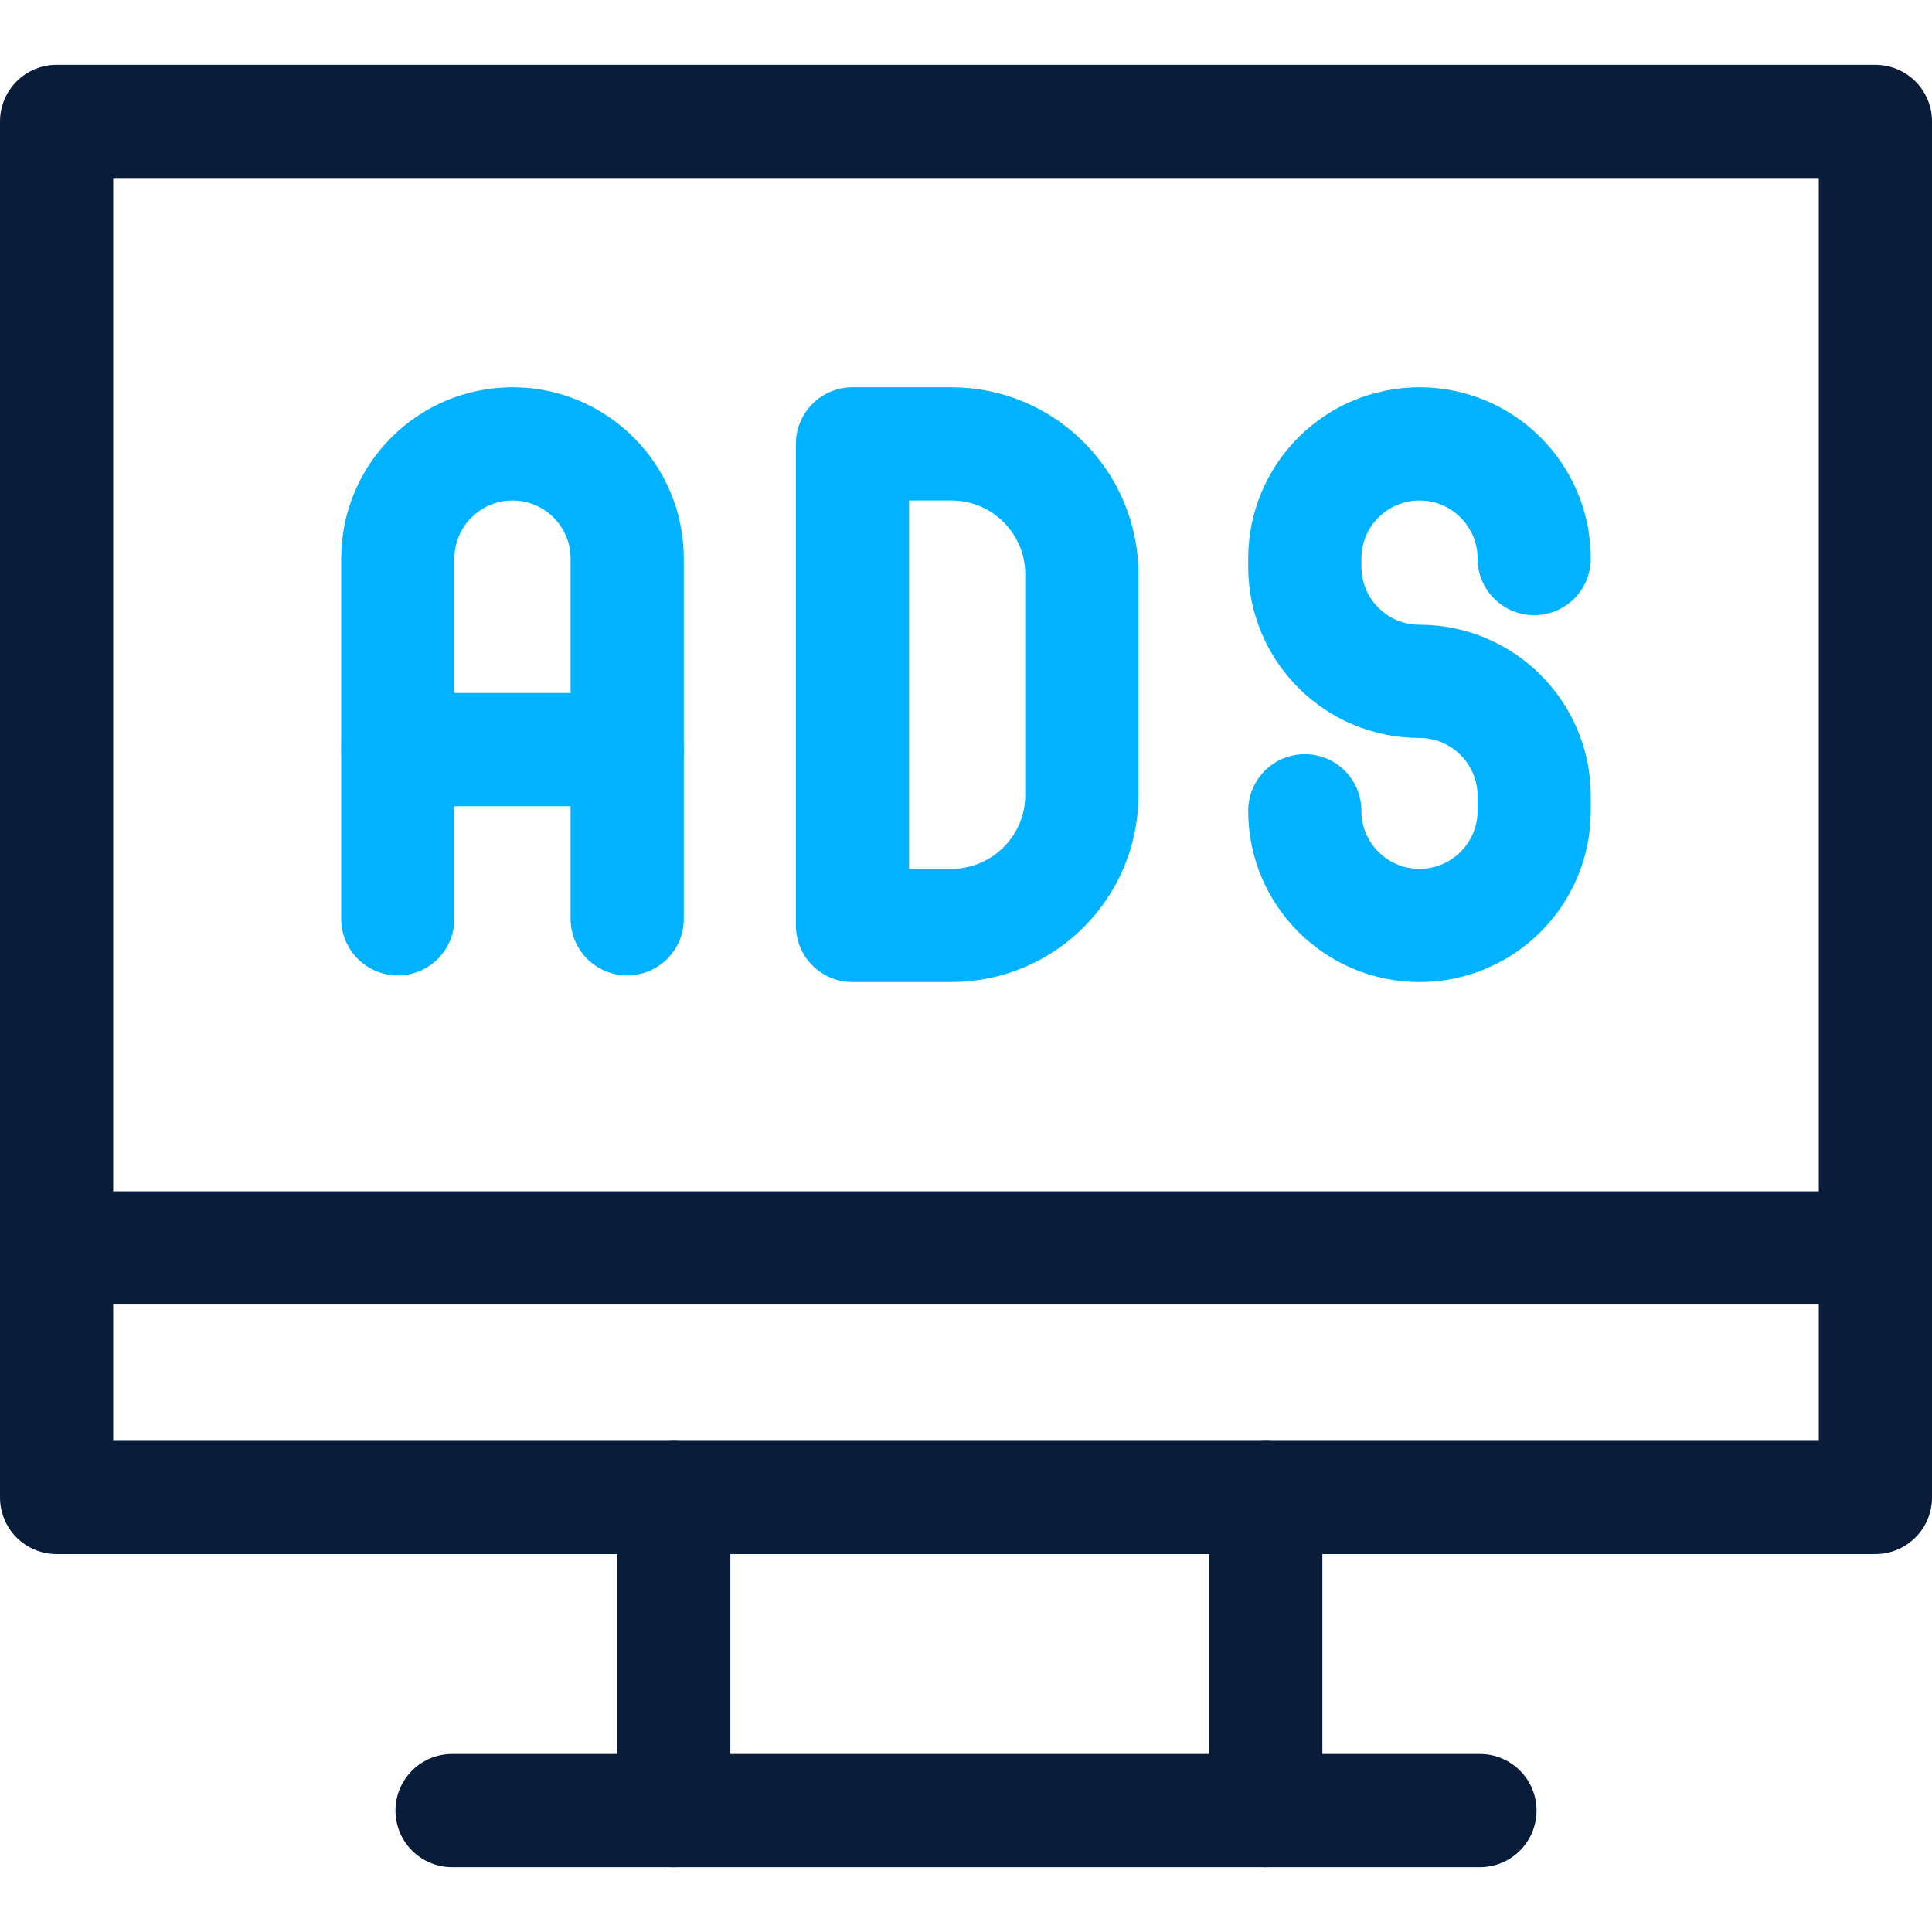
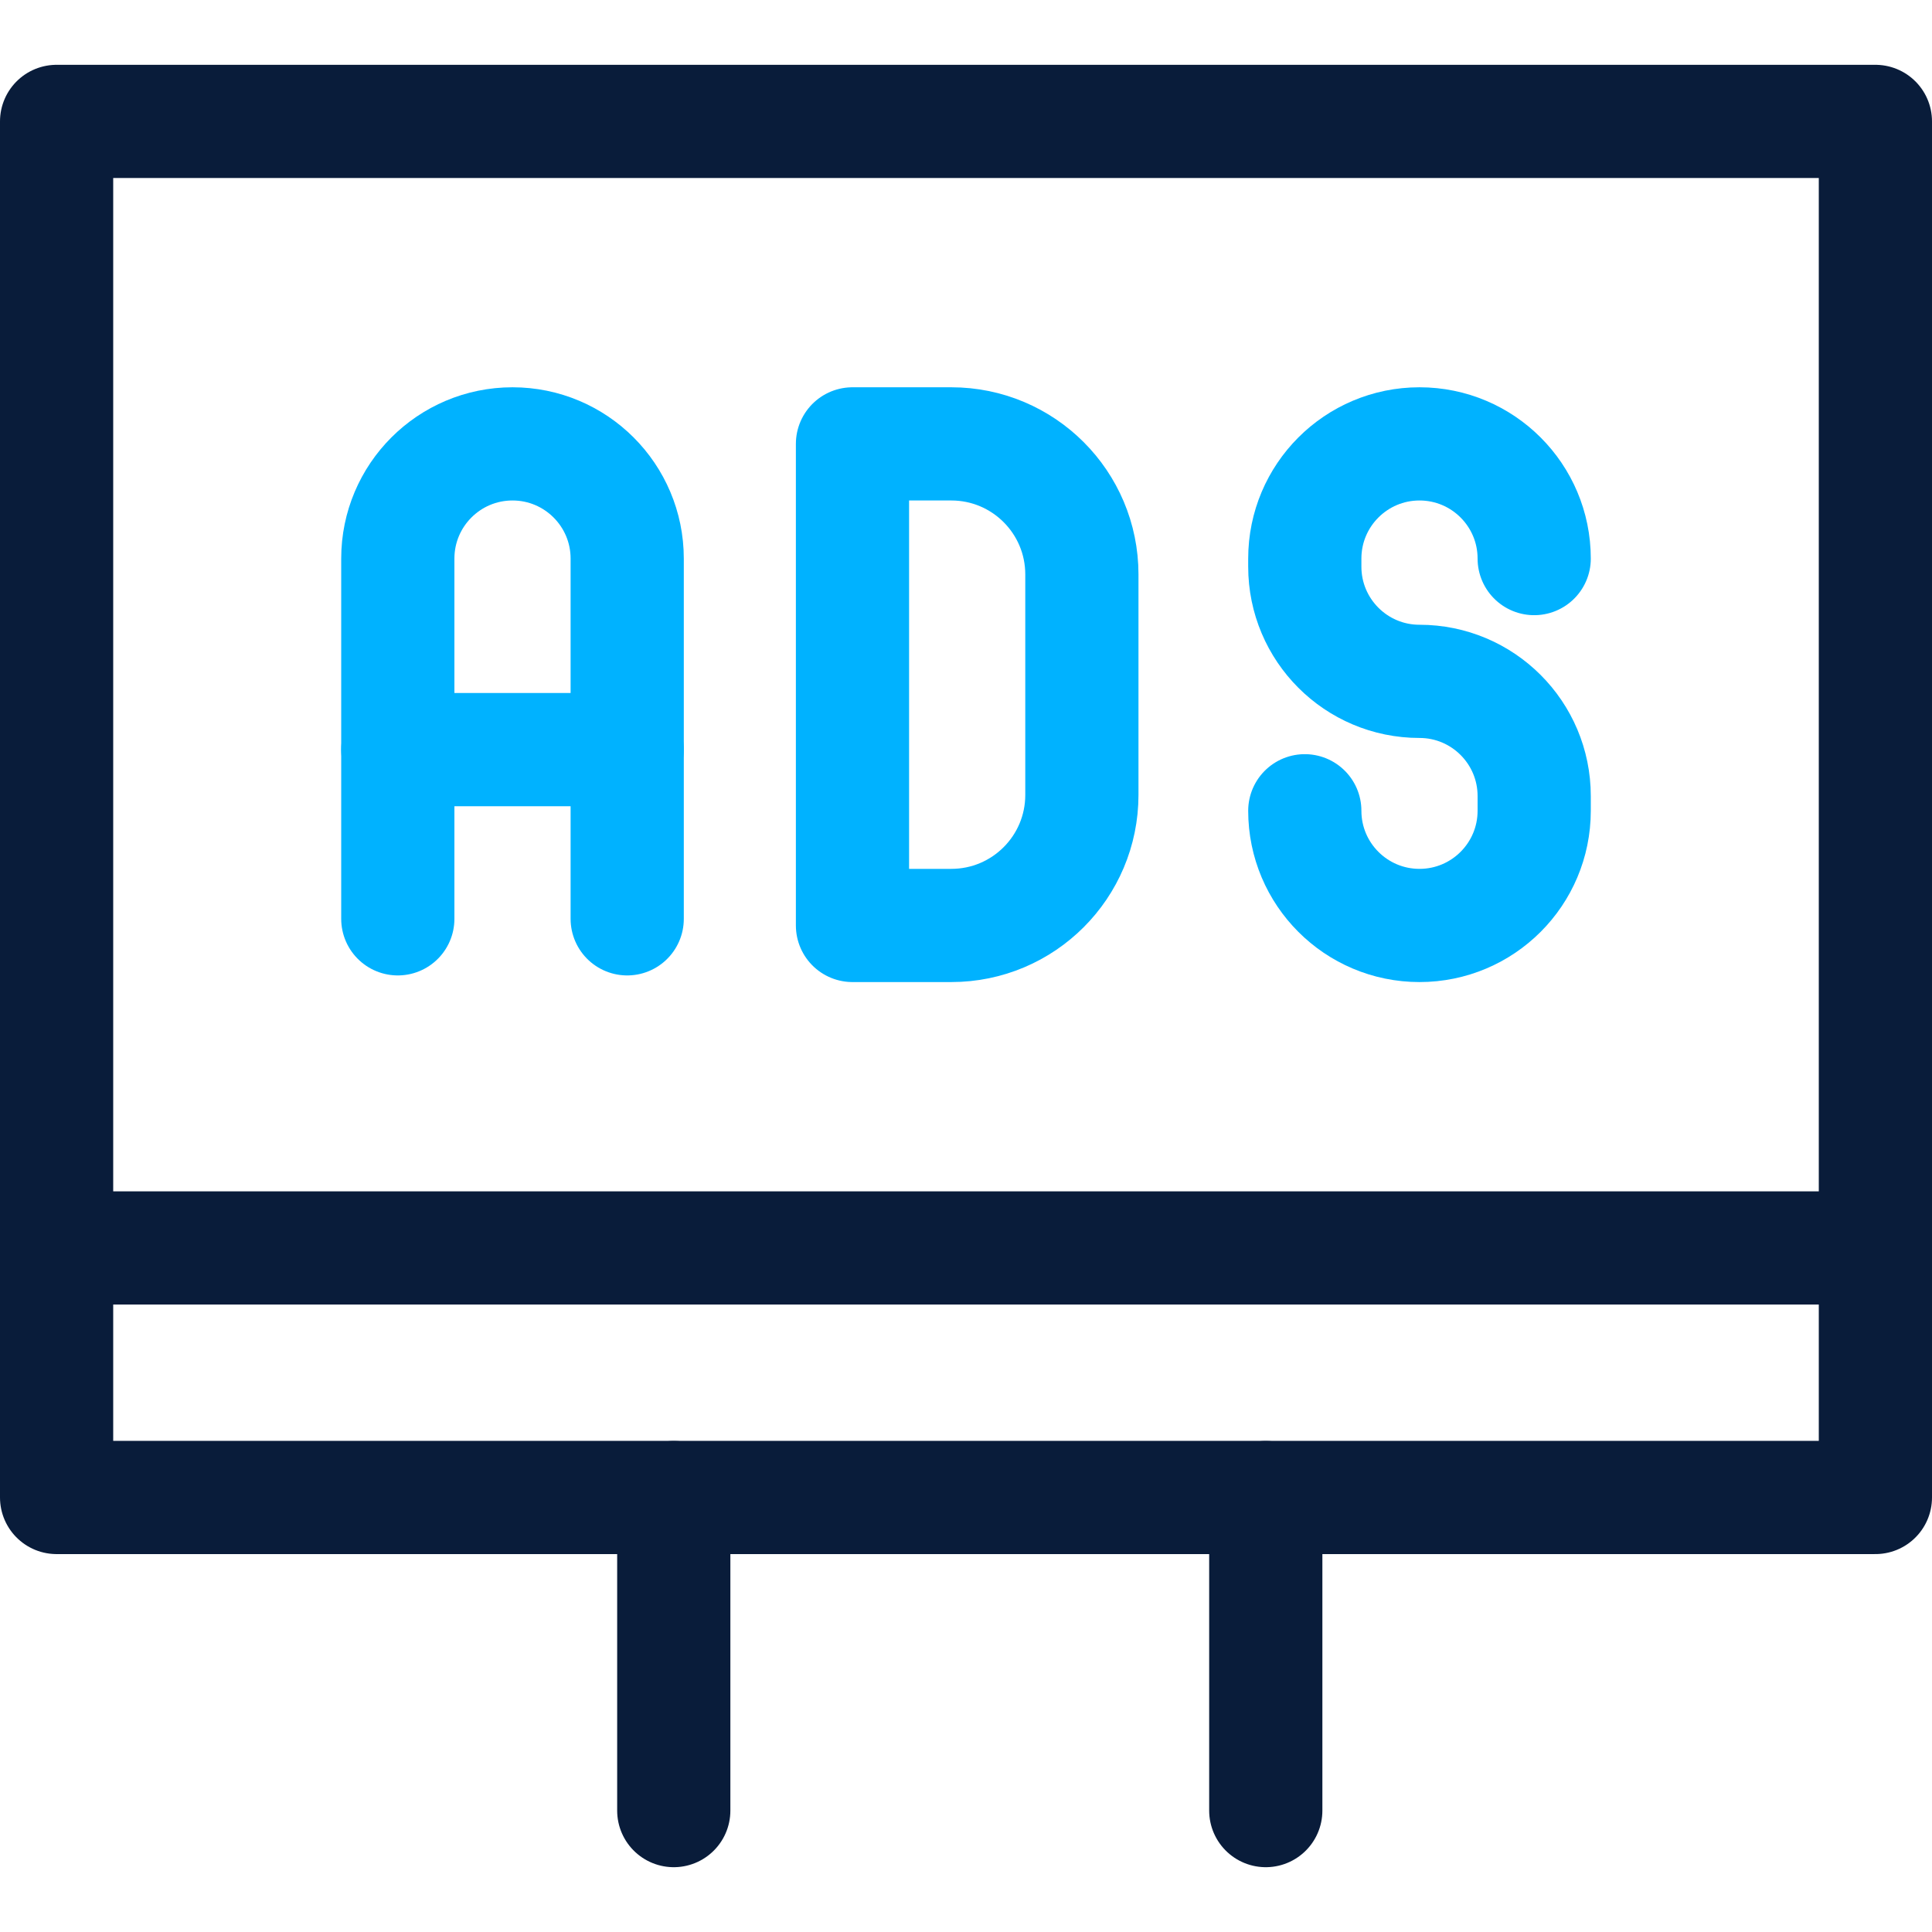
<svg xmlns="http://www.w3.org/2000/svg" width="512" height="512" viewBox="0 0 512 512" fill="none">
  <path d="M497 32.175H15V396.849H497V32.175Z" stroke="#091C3A" stroke-width="30" stroke-miterlimit="10" stroke-linecap="round" stroke-linejoin="round" />
  <path d="M335.444 479.825V396.866" stroke="#091C3A" stroke-width="30" stroke-miterlimit="10" stroke-linecap="round" stroke-linejoin="round" />
  <path d="M178.555 396.866V479.825" stroke="#091C3A" stroke-width="30" stroke-miterlimit="10" stroke-linecap="round" stroke-linejoin="round" />
-   <path d="M119.803 479.825H392.197" stroke="#091C3A" stroke-width="30" stroke-miterlimit="10" stroke-linecap="round" stroke-linejoin="round" />
  <path d="M15 330.716H497" stroke="#091C3A" stroke-width="30" stroke-miterlimit="10" stroke-linecap="round" stroke-linejoin="round" />
  <path d="M105.423 243.499V148.03C105.423 131.243 119.032 117.634 135.819 117.634C152.606 117.634 166.215 131.243 166.215 148.03V243.499" stroke="#00B2FF" stroke-width="30" stroke-miterlimit="10" stroke-linecap="round" stroke-linejoin="round" />
  <path d="M105.423 198.654H166.215" stroke="#00B2FF" stroke-width="30" stroke-miterlimit="10" stroke-linecap="round" stroke-linejoin="round" />
  <path d="M252.109 245.257H225.917V117.634H252.109C271.218 117.634 286.709 133.125 286.709 152.234V210.657C286.709 229.766 271.218 245.257 252.109 245.257Z" stroke="#00B2FF" stroke-width="30" stroke-miterlimit="10" stroke-linecap="round" stroke-linejoin="round" />
  <path d="M406.577 148.03C406.577 131.243 392.968 117.634 376.181 117.634C359.394 117.634 345.785 131.243 345.785 148.03V150.171C345.785 166.958 359.394 180.567 376.181 180.567C392.968 180.567 406.577 194.176 406.577 210.963V214.861C406.577 231.648 392.968 245.257 376.181 245.257C359.394 245.257 345.785 231.648 345.785 214.861" stroke="#00B2FF" stroke-width="30" stroke-miterlimit="10" stroke-linecap="round" stroke-linejoin="round" />
</svg>